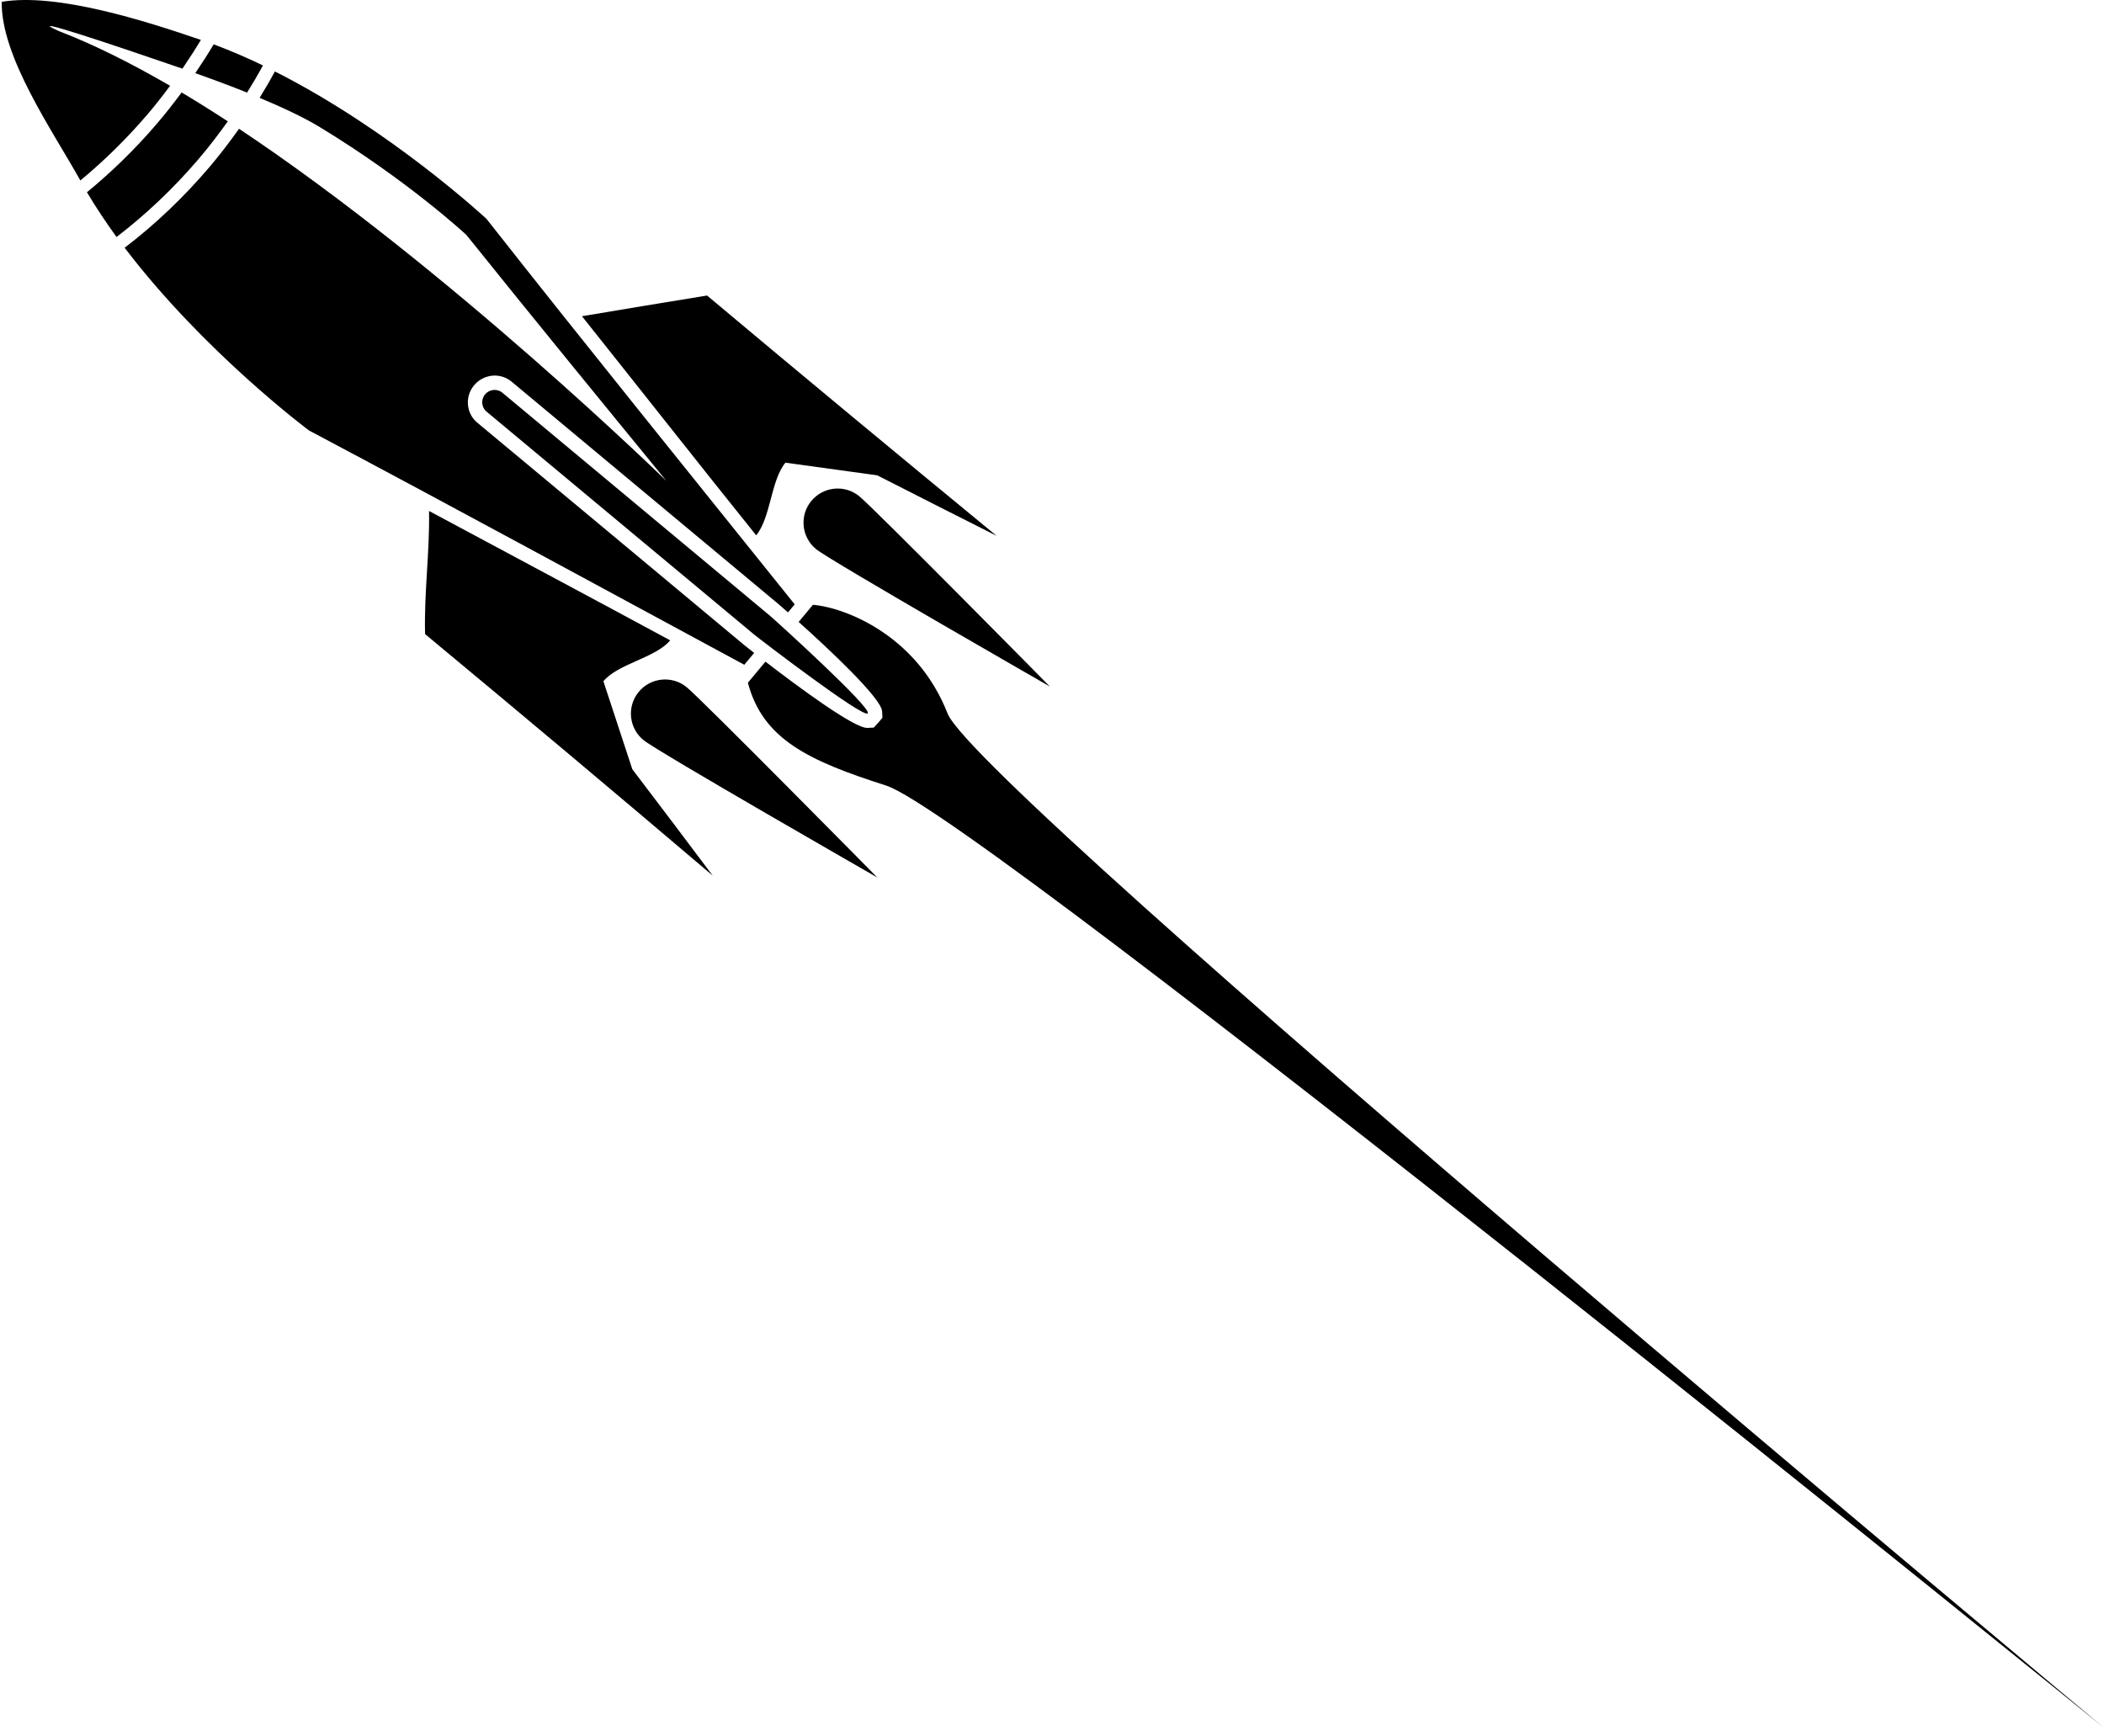
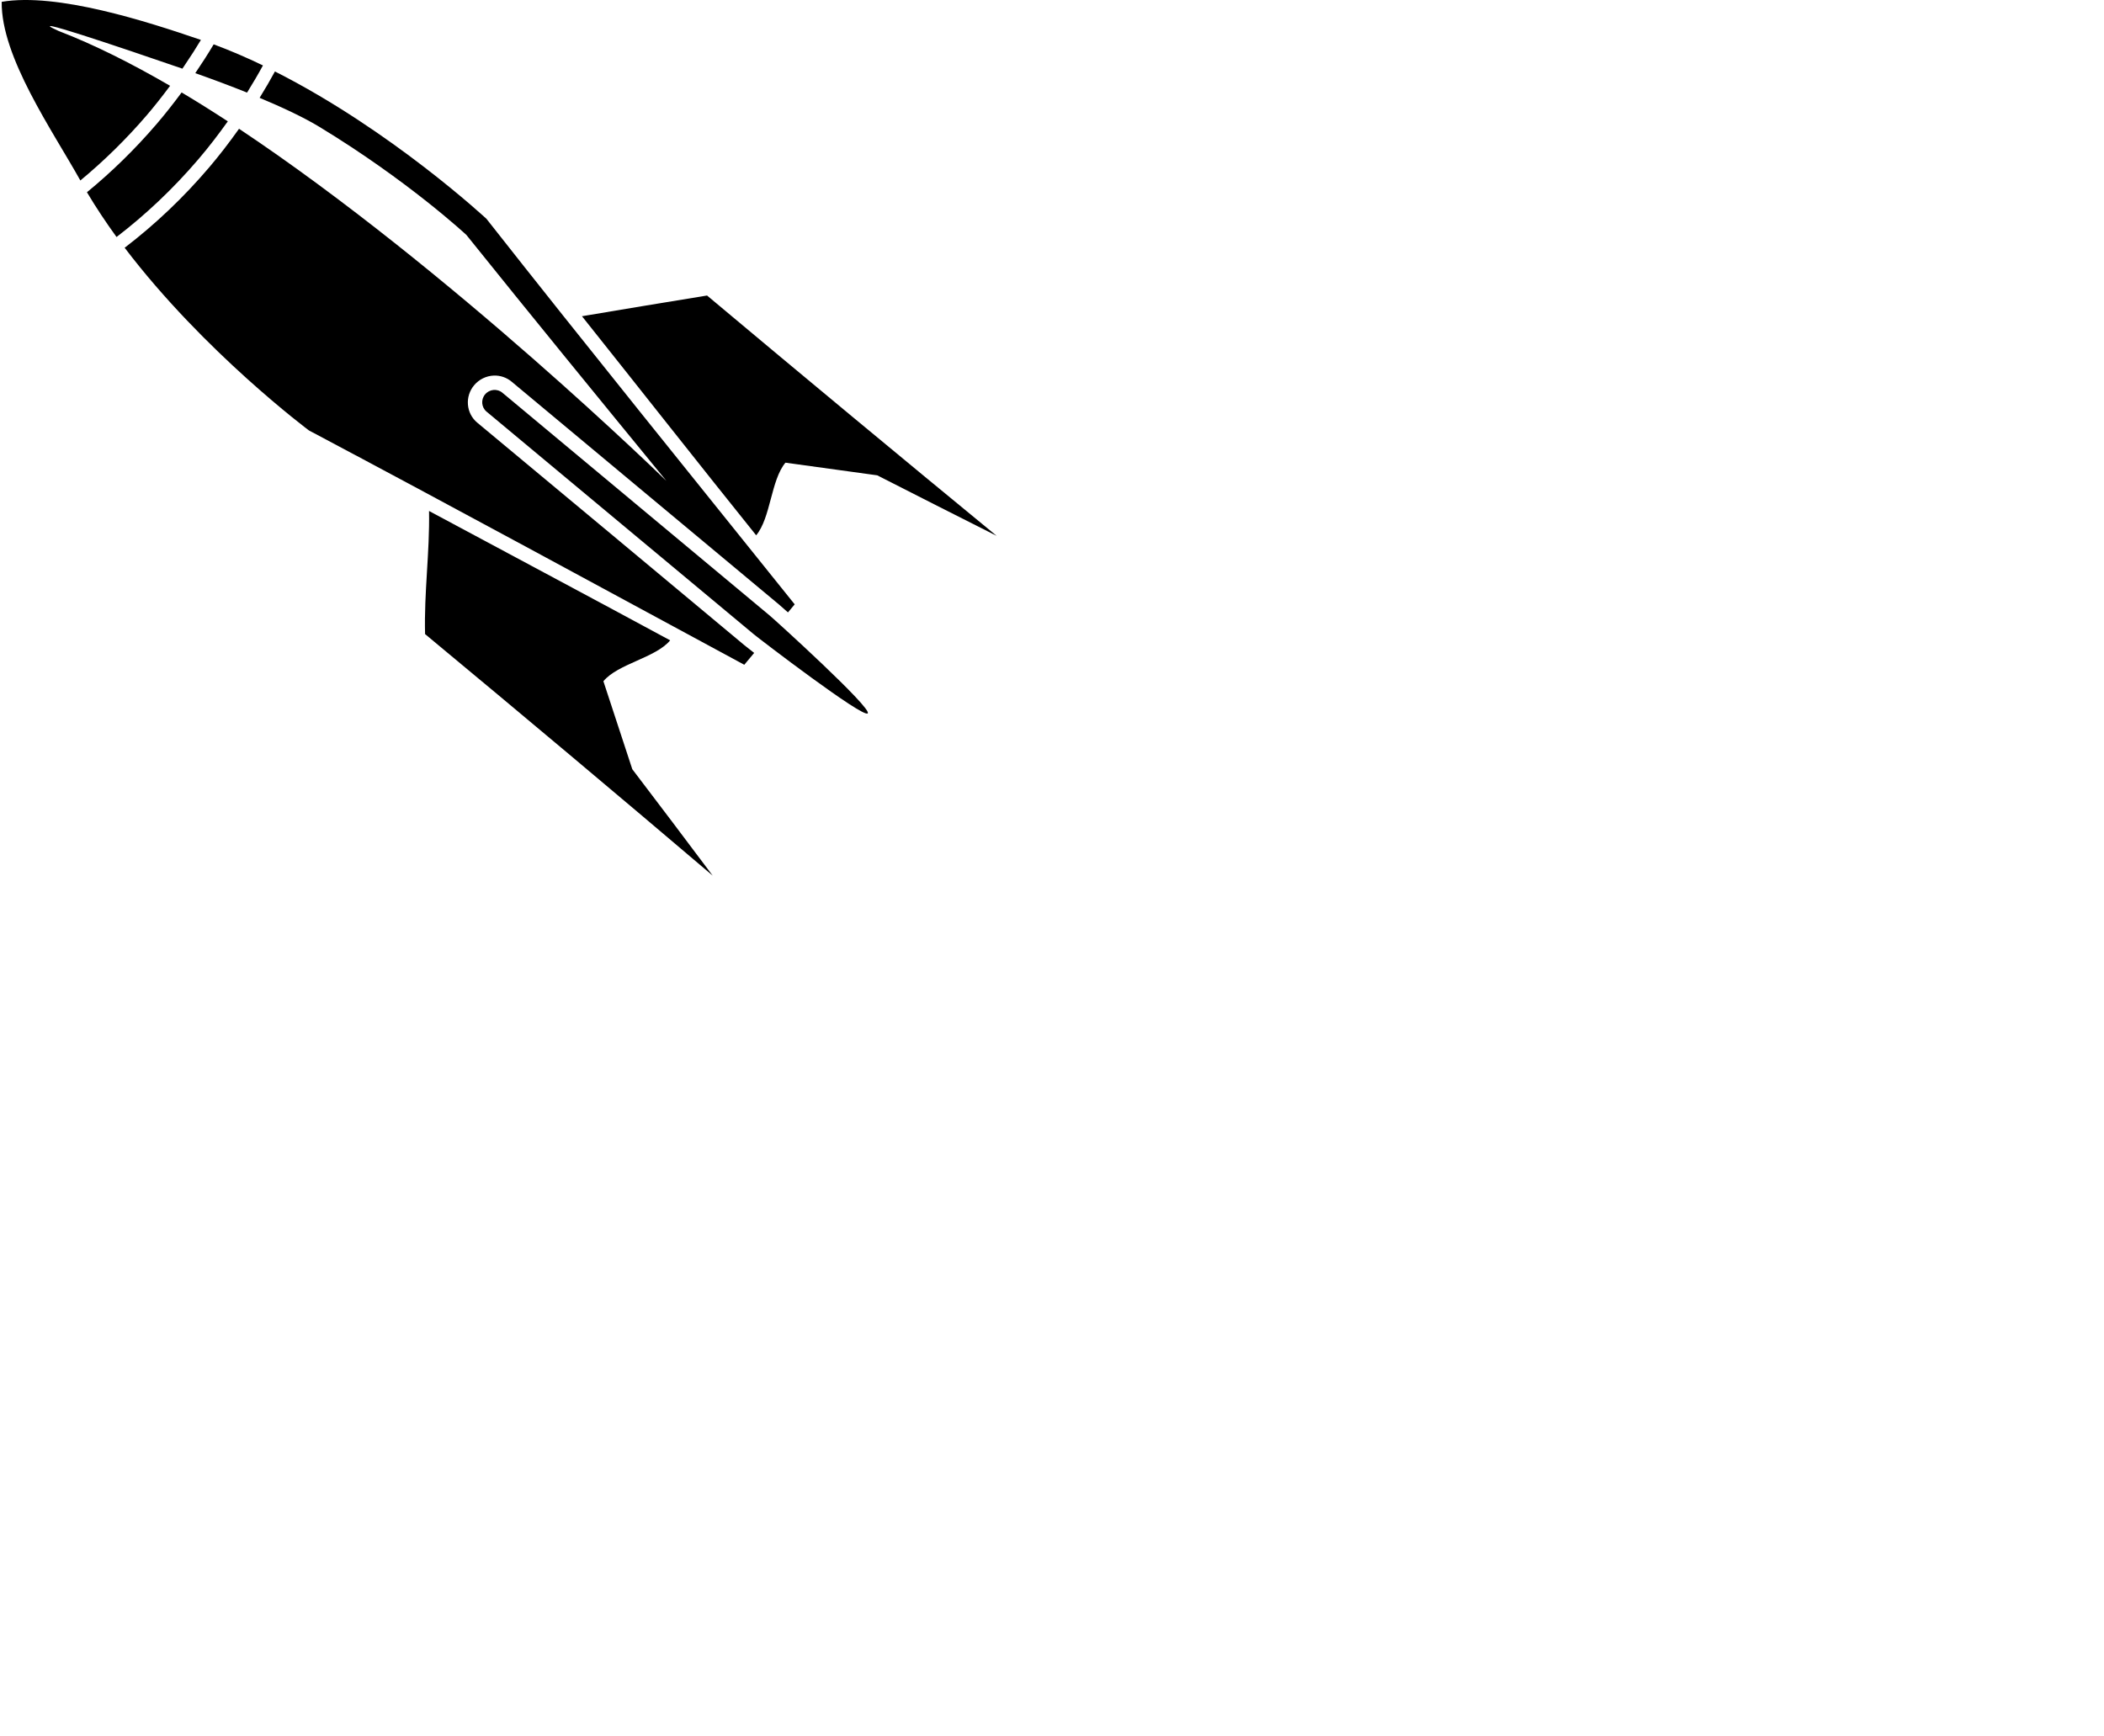
<svg xmlns="http://www.w3.org/2000/svg" width="126" height="104" viewBox="0 0 126 104">
  <g fill="#000000" fill-rule="evenodd" transform="matrix(-1 0 0 1 126 0)">
    <path d="M114.305 4.381C113.917 3.808 113.545 3.232 113.204 2.656 112.201 3.029 111.215 3.455 110.253 3.919 110.547 4.461 110.868 5.004 111.204 5.546 112.207 5.143 113.261 4.75 114.305 4.381M116.611 7.417C116.082 6.799 115.591 6.17 115.123 5.537 114.206 6.083 113.283 6.663 112.357 7.267 112.898 8.024 113.47 8.777 114.099 9.514 115.647 11.331 117.317 12.89 119.021 14.195 119.649 13.328 120.247 12.433 120.793 11.514 119.348 10.331 117.936 8.963 116.611 7.417M113.968 2.391C114.252 2.865 114.57 3.363 114.973 3.958 115.008 4.01 115.042 4.061 115.077 4.112 118.98 2.768 124.769.819 122.504 1.849 120.355 2.675 118.109 3.807 115.814 5.139 116.307 5.802 116.768 6.384 117.218 6.909 118.44 8.332 119.776 9.642 121.188 10.81 122.852 7.826 125.943 3.411 125.898.109 122.58-.453 117.205 1.283 113.968 2.391M85.866 38.353C86.741 39.404 88.995 39.751 89.865 40.801 89.286 42.557 88.709 44.314 88.134 46.071 86.514 48.199 84.907 50.324 83.321 52.443 88.949 47.656 94.745 42.791 100.544 37.978 100.608 35.447 100.264 33.137 100.306 30.604 95.824 33.011 90.343 35.929 85.866 38.353M80.716 32.061C83.907 28.092 87.987 22.906 91.148 18.94 88.65 18.52 86.153 18.105 83.657 17.7 77.901 22.527 72.066 27.368 66.316 32.093 68.695 30.896 71.079 29.686 73.466 28.469 75.299 28.217 77.132 27.964 78.963 27.711 79.838 28.759 79.84 31.011 80.716 32.061M113.479 10.031C112.894 9.344 112.309 8.589 111.692 7.722 111.69 7.718 111.687 7.716 111.685 7.712 99.059 16.123 86.037 28.86 86.091 28.805 90.126 23.877 94.157 18.945 98.069 14.072 98.063 14.078 101.541 10.833 106.869 7.6 107.791 7.041 109.056 6.444 110.453 5.859 110.101 5.286 109.797 4.766 109.535 4.28 102.532 7.821 96.867 13.113 96.869 13.104 90.86 20.747 84.564 28.519 78.409 36.197 78.542 36.358 78.676 36.518 78.811 36.679 79.141 36.387 79.352 36.204 79.363 36.195 84.682 31.764 90.058 27.284 95.363 22.858 95.664 22.608 96.042 22.48 96.432 22.495 96.886 22.513 97.314 22.724 97.607 23.074 97.88 23.4 98.012 23.814 97.977 24.238 97.942 24.662 97.743 25.045 97.417 25.316 92.101 29.739 86.722 34.218 81.41 38.653 81.4 38.661 81.182 38.835 80.836 39.105 81.034 39.342 81.231 39.578 81.428 39.815 90.082 35.143 98.856 30.364 107.5 25.78 107.487 25.784 113.759 21.122 118.535 14.839 116.702 13.437 115.001 11.819 113.479 10.031" />
    <path d="M80.858,37.989 C80.538,38.257 74.284,43.046 74.035,42.724 C73.759,42.42 79.593,37.124 79.915,36.859 C85.232,32.427 90.609,27.946 95.917,23.52 C96.226,23.263 96.69,23.309 96.95,23.621 C97.212,23.932 97.171,24.396 96.863,24.653 C91.55,29.076 86.172,33.556 80.858,37.989" />
-     <path d="M80.16 39.629C78.27 41.083 74.838 43.634 74.056 43.596 73.929 43.59 73.801 43.584 73.673 43.578 73.578 43.474 73.482 43.37 73.387 43.266 73.309 43.174 73.232 43.082 73.155 42.99 73.161 42.86 73.168 42.731 73.174 42.601 73.233 41.796 76.386 38.854 78.172 37.249 77.887 36.906 77.6 36.565 77.315 36.222 75.379 36.39 71.073 38.053 69.244 42.757 67.224 47.498-.276 103.706.001 103.482-.255 103.69 67.301 48.847 72.933 47.05 77.591 45.565 80.324 44.266 81.212 40.891 80.861 40.47 80.511 40.049 80.16 39.629M77.12 32.896C76.241 33.605 63.128 41.118 63.128 41.118 63.128 41.118 73.673 30.423 74.551 29.714 75.43 29.004 76.718 29.142 77.427 30.021 78.136 30.899 77.999 32.187 77.12 32.896M87.457 44.332C86.578 45.041 73.464 52.554 73.464 52.554 73.464 52.554 84.009 41.859 84.888 41.15 85.767 40.44 87.054 40.578 87.764 41.457 88.473 42.335 88.336 43.623 87.457 44.332" />
  </g>
</svg>